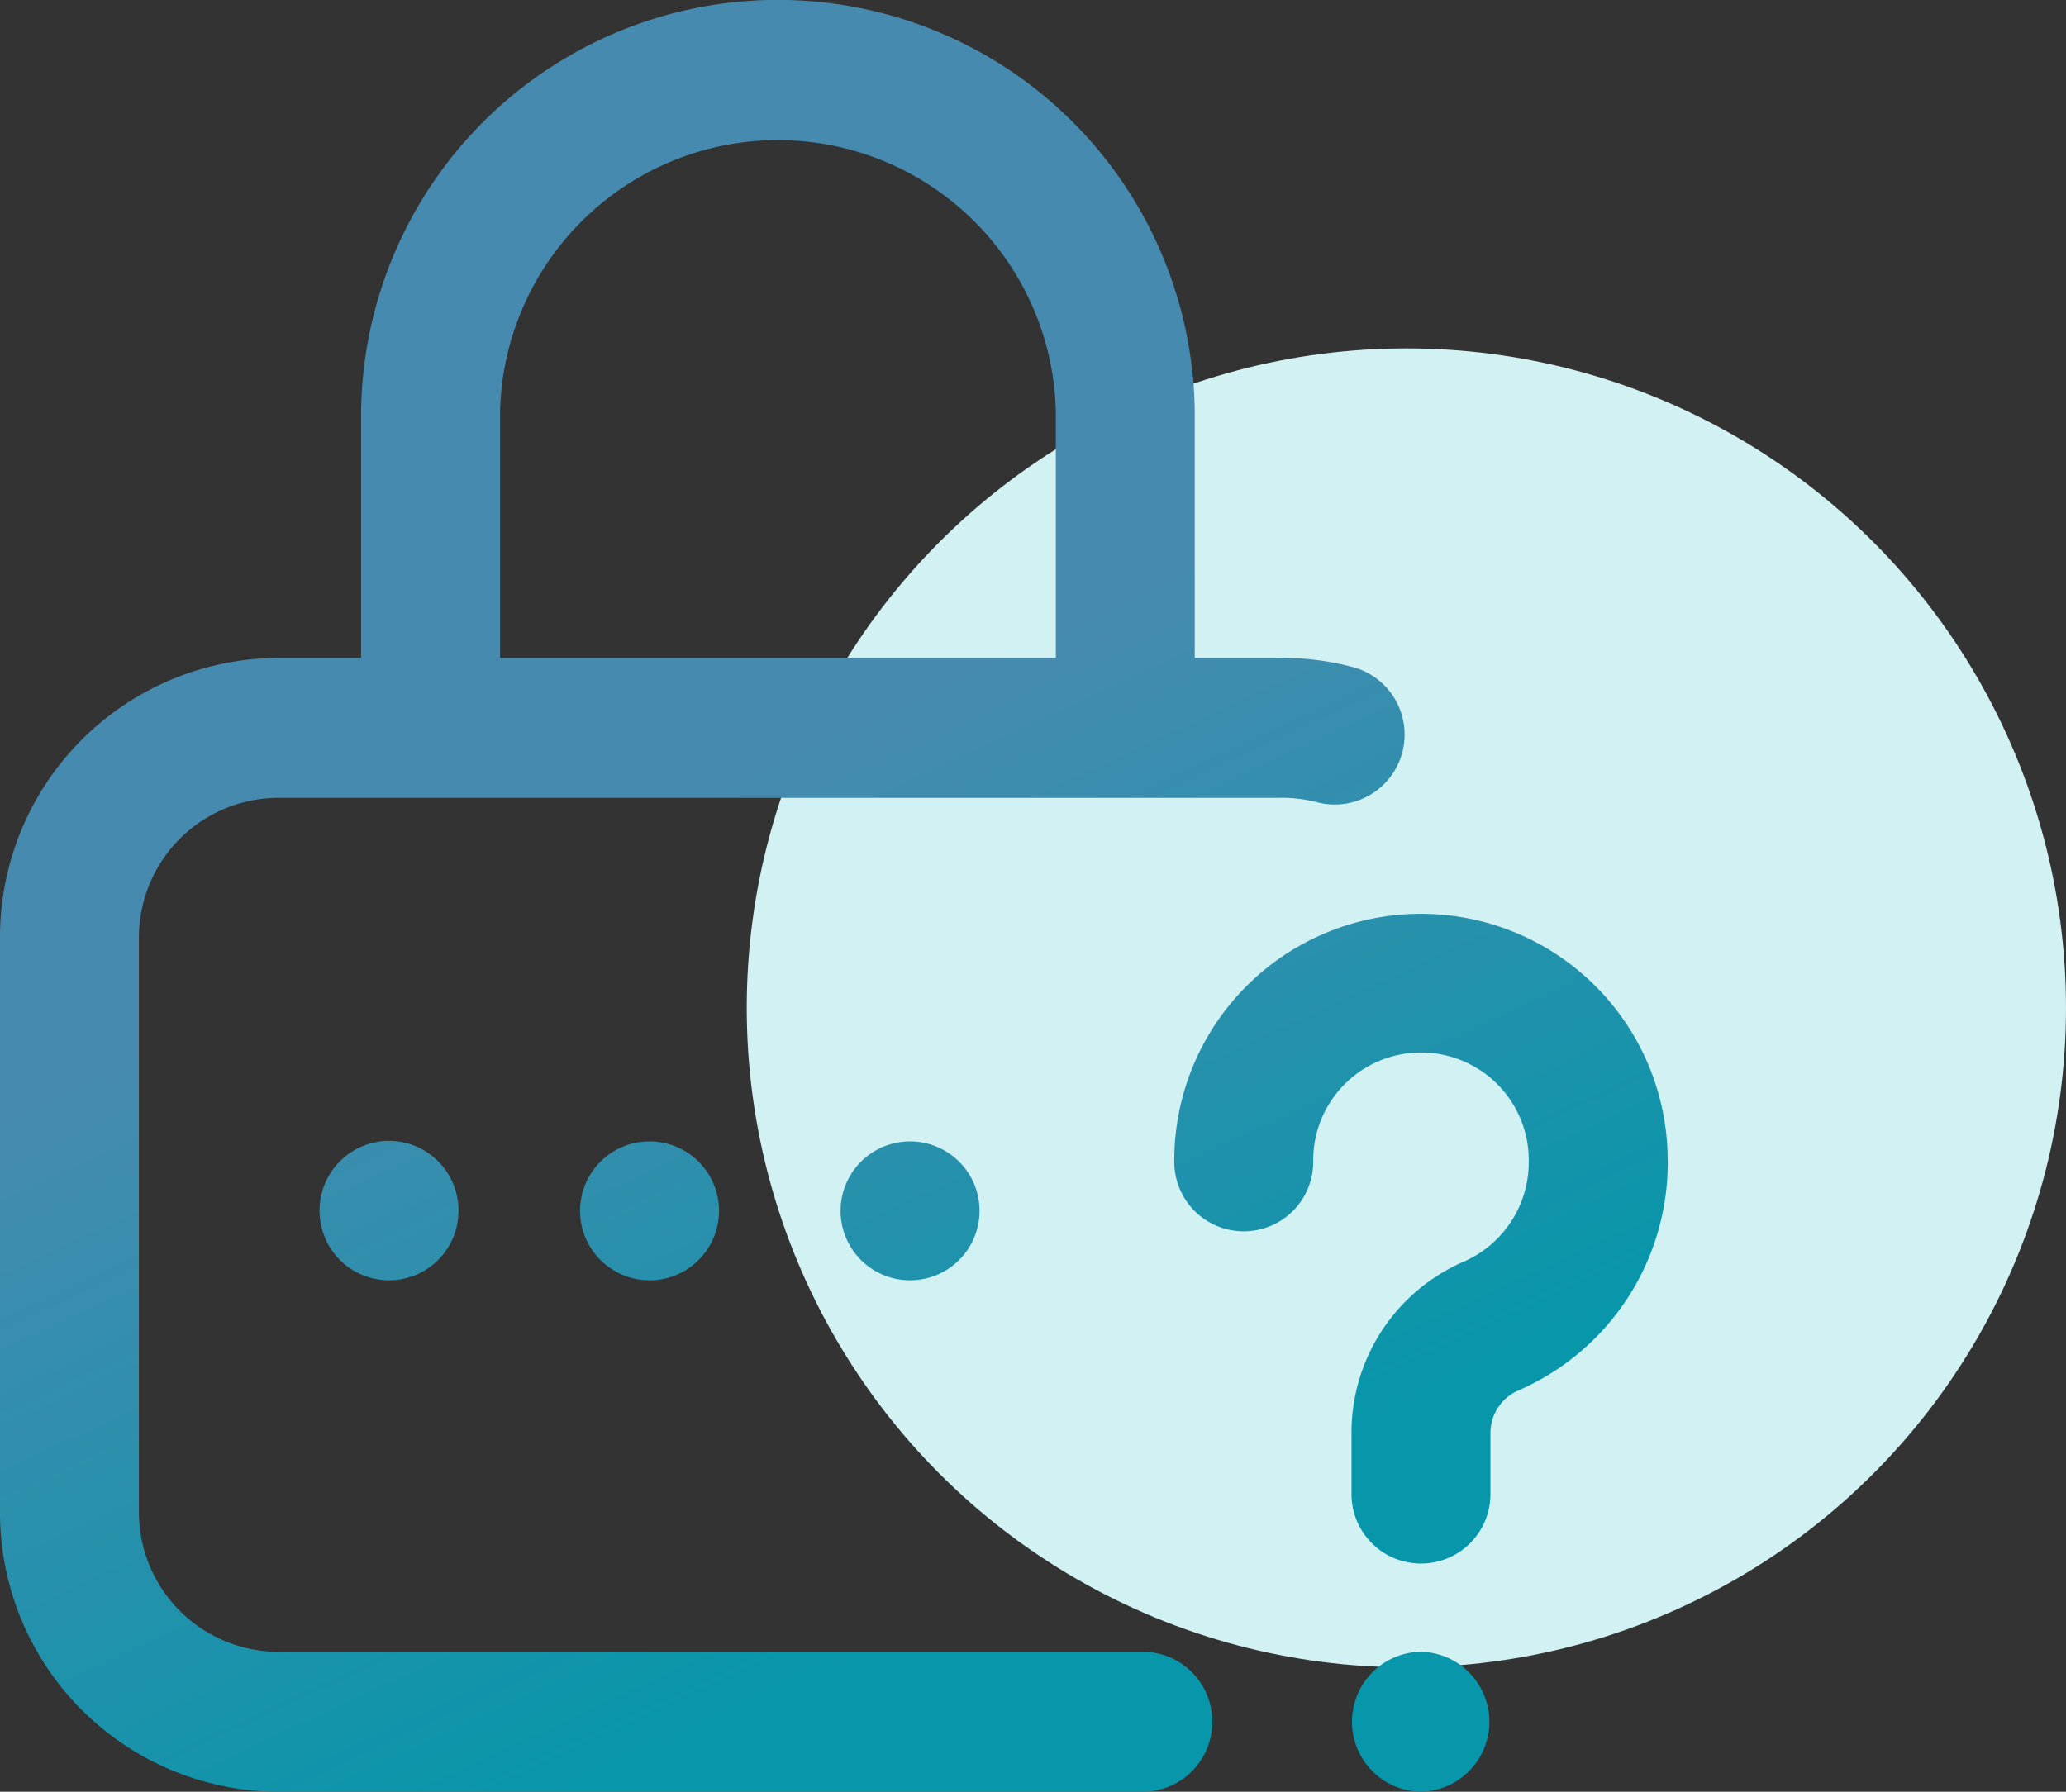
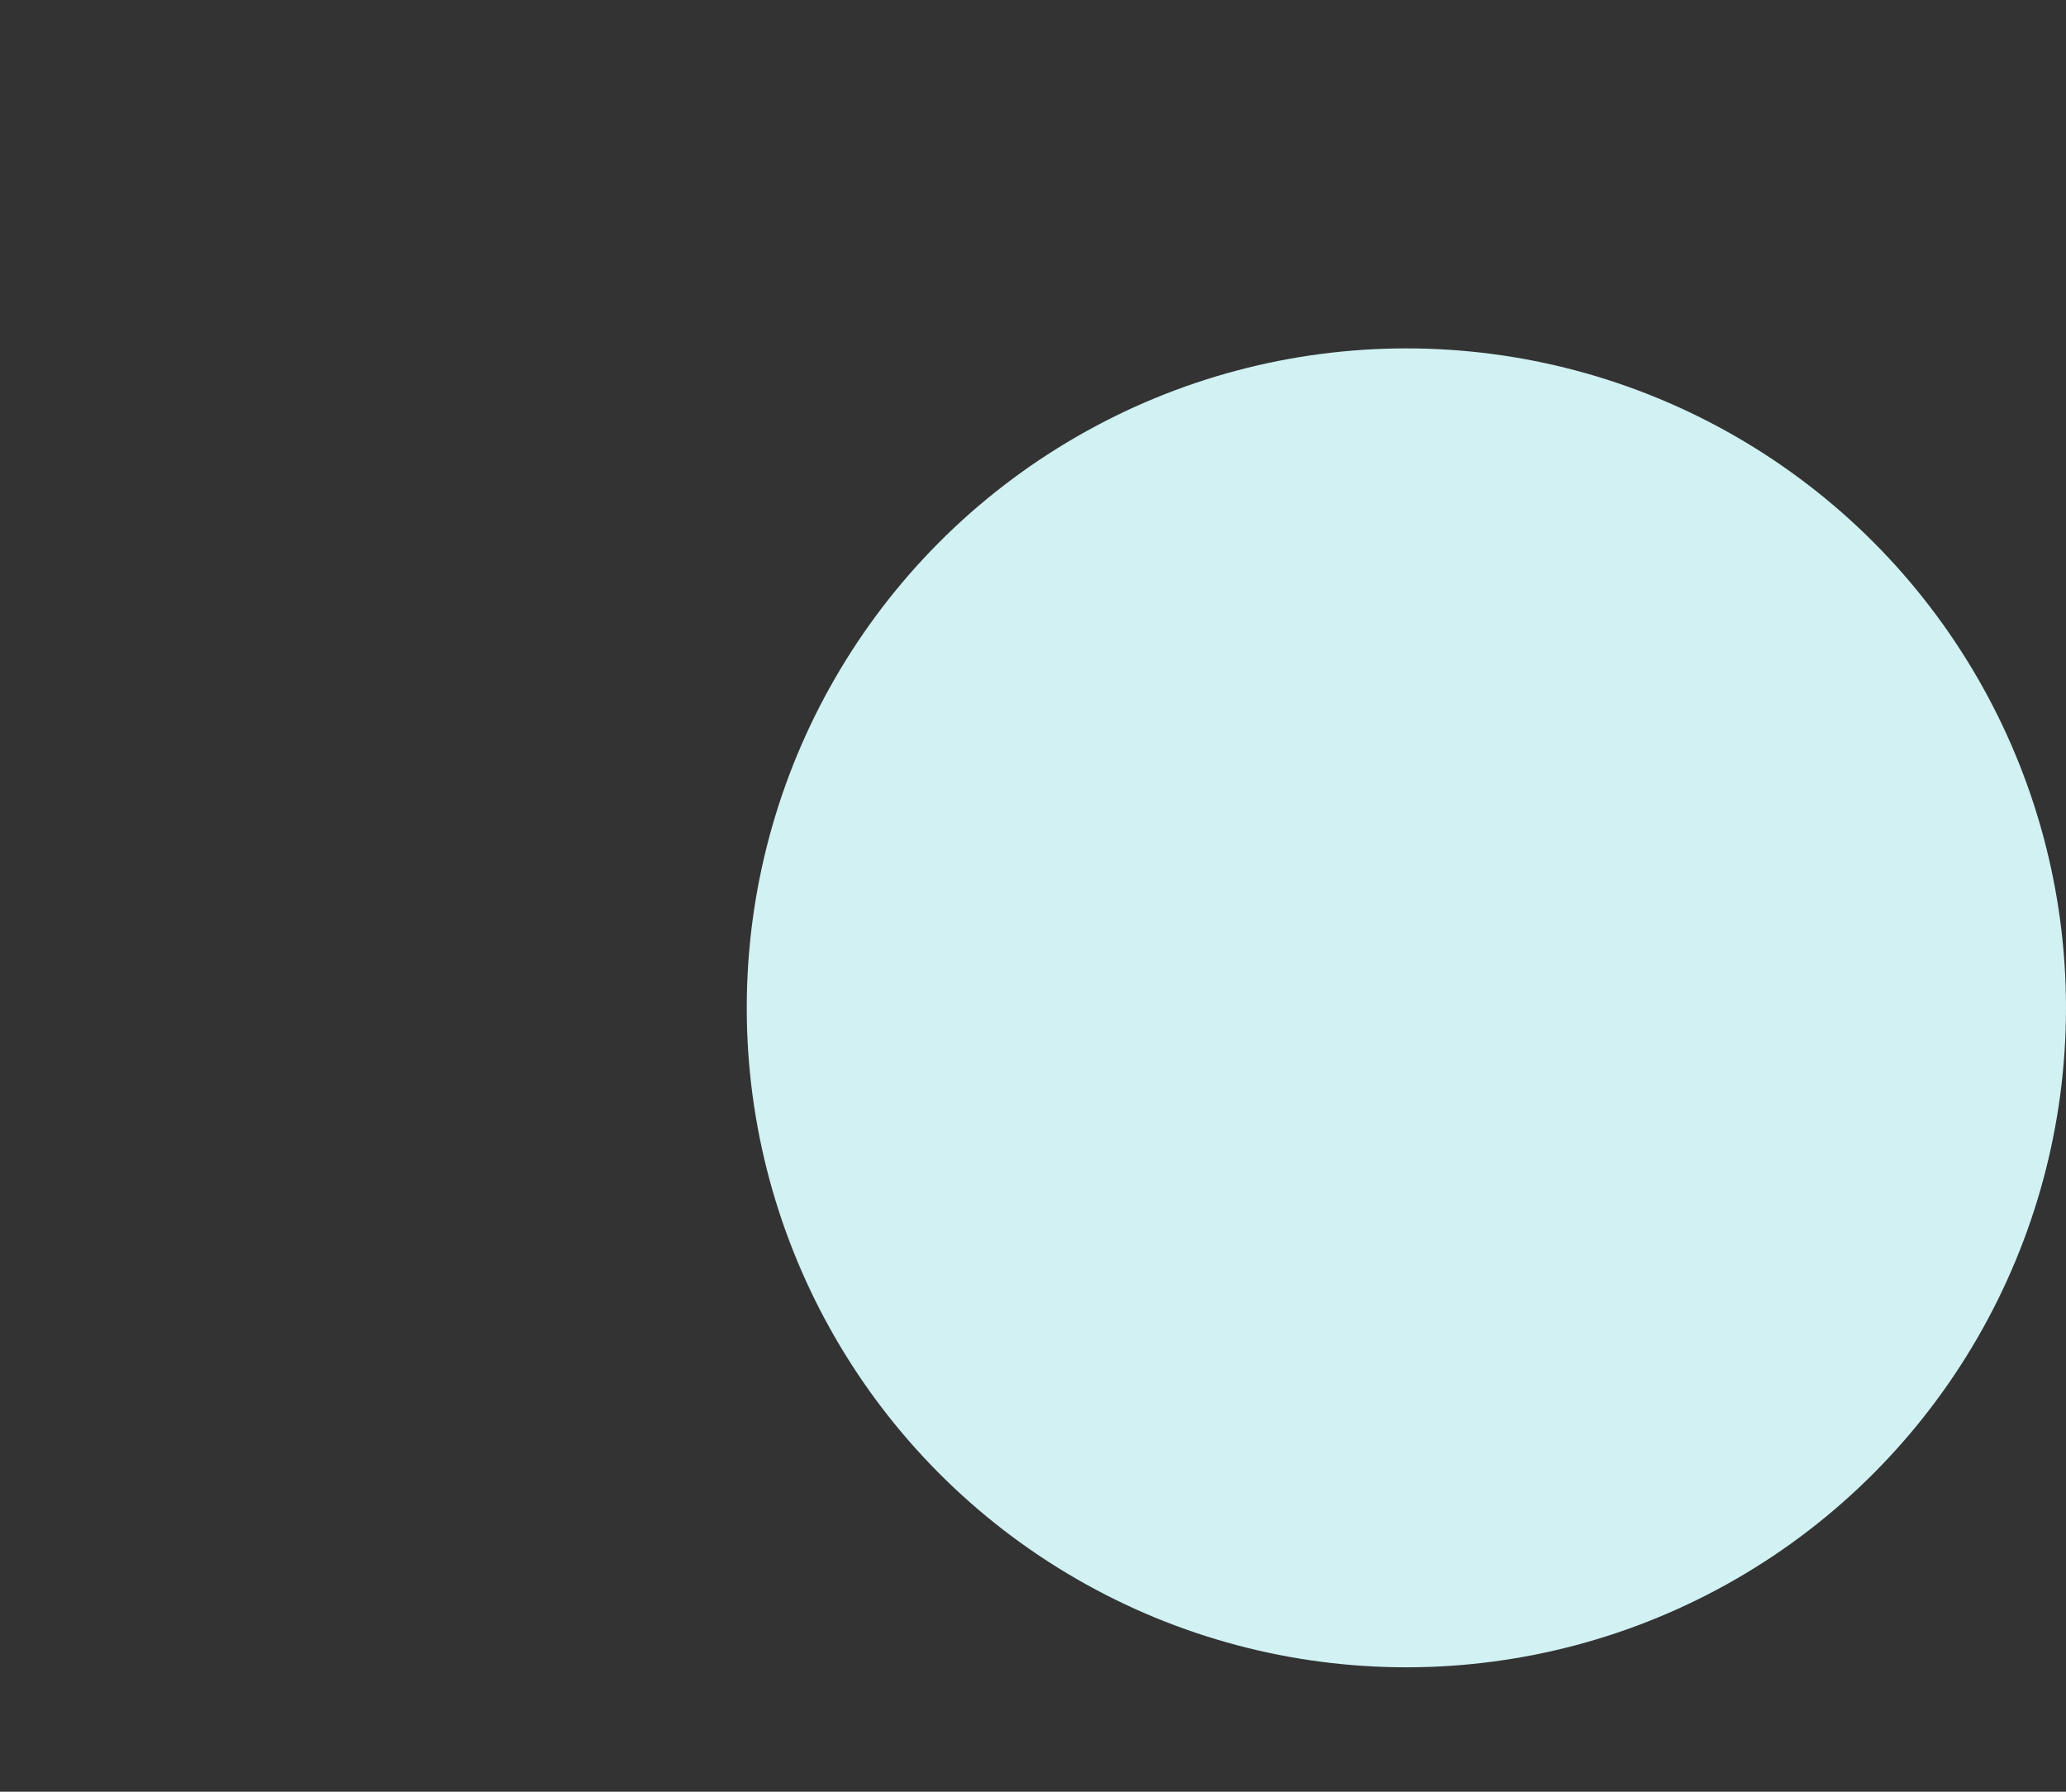
<svg xmlns="http://www.w3.org/2000/svg" width="83" height="72" viewBox="0 0 83 72">
  <rect x="0" y="0" width="83" height="72" fill="#333333" stroke="none" />
  <defs>
    <linearGradient id="linear-gradient" x1="0.458" y1="0.427" x2="0.647" y2="0.862" gradientUnits="objectBoundingBox">
      <stop offset="0" stop-color="#468baf" />
      <stop offset="1" stop-color="#0896aa" />
    </linearGradient>
  </defs>
  <g id="Group_1149" data-name="Group 1149" transform="translate(-607 -251)">
    <circle id="Ellipse_13" data-name="Ellipse 13" cx="26.5" cy="26.5" r="26.5" transform="translate(637 265)" fill="#d1f1f3" />
    <g id="Group_1148" data-name="Group 1148" transform="translate(591.063 251)">
-       <path id="Path_2921" data-name="Path 2921" d="M31.566,45.844a2.8,2.8,0,0,1,2.791,2.813h0a2.791,2.791,0,1,1-5.582,0h0A2.8,2.8,0,0,1,31.566,45.844Zm7.675,2.813h0a2.791,2.791,0,1,0,5.582,0h0a2.791,2.791,0,1,0-5.582,0Zm10.466,0h0a2.791,2.791,0,1,0,5.582,0h0a2.791,2.791,0,1,0-5.582,0ZM64.639,69.187A2.8,2.8,0,0,1,61.848,72H27.1A11.22,11.22,0,0,1,15.937,60.75V37.688A11.22,11.22,0,0,1,27.1,26.438h3.344V16.519a16.747,16.747,0,0,1,33.491,0v9.919H67.29a11.01,11.01,0,0,1,3.079.39,2.811,2.811,0,0,1-1.537,5.407,5.64,5.64,0,0,0-1.542-.173H27.1a5.61,5.61,0,0,0-5.582,5.625V60.75A5.61,5.61,0,0,0,27.1,66.375H61.848A2.8,2.8,0,0,1,64.639,69.187ZM36.027,26.438H58.354V16.519a11.167,11.167,0,0,0-22.327,0ZM73.012,66.375h0a2.813,2.813,0,0,0,0,5.625h0a2.813,2.813,0,0,0,0-5.625Zm9.923-19.8a9.911,9.911,0,1,0-19.822.115,2.791,2.791,0,1,0,5.582,0,4.33,4.33,0,1,1,8.659,0c0,.026,0,.051,0,.076a4.362,4.362,0,0,1-2.632,3.942,7.483,7.483,0,0,0-4.489,6.9v2.432a2.791,2.791,0,1,0,5.582,0V57.615a1.864,1.864,0,0,1,1.1-1.732,9.981,9.981,0,0,0,6.023-9.193Q82.937,46.633,82.935,46.576Z" fill="url(#linear-gradient)" />
-     </g>
+       </g>
  </g>
</svg>